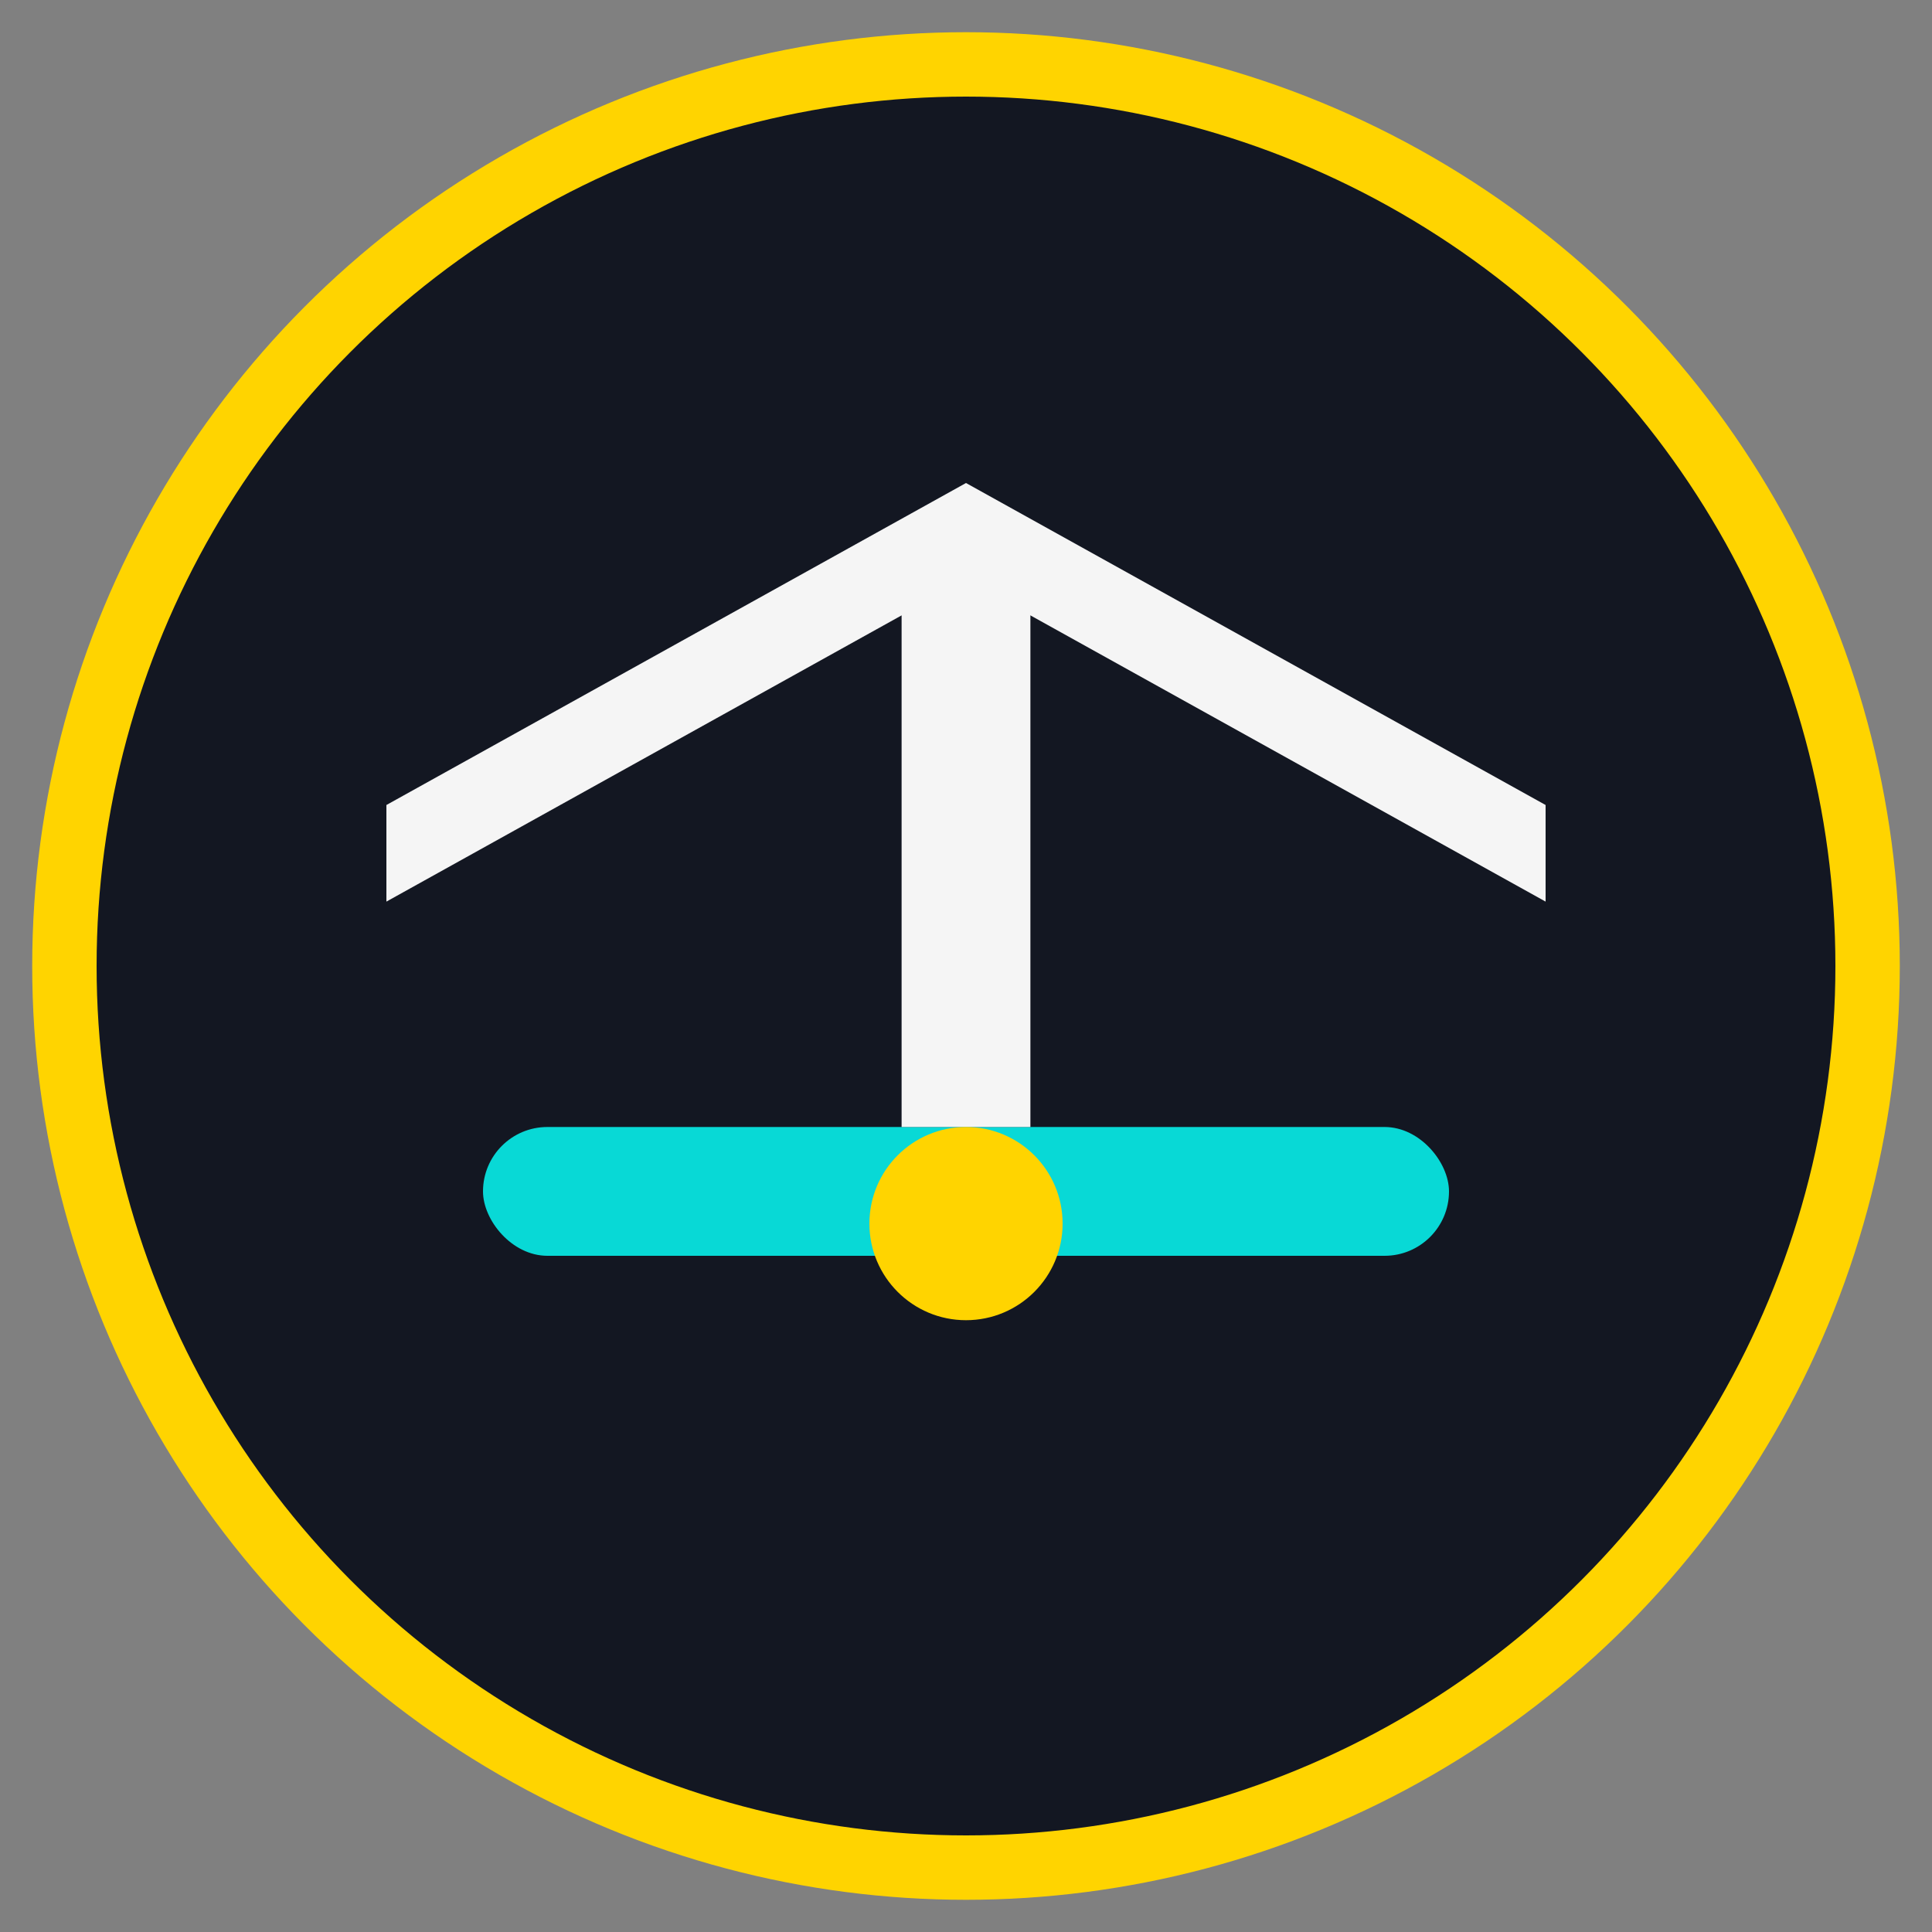
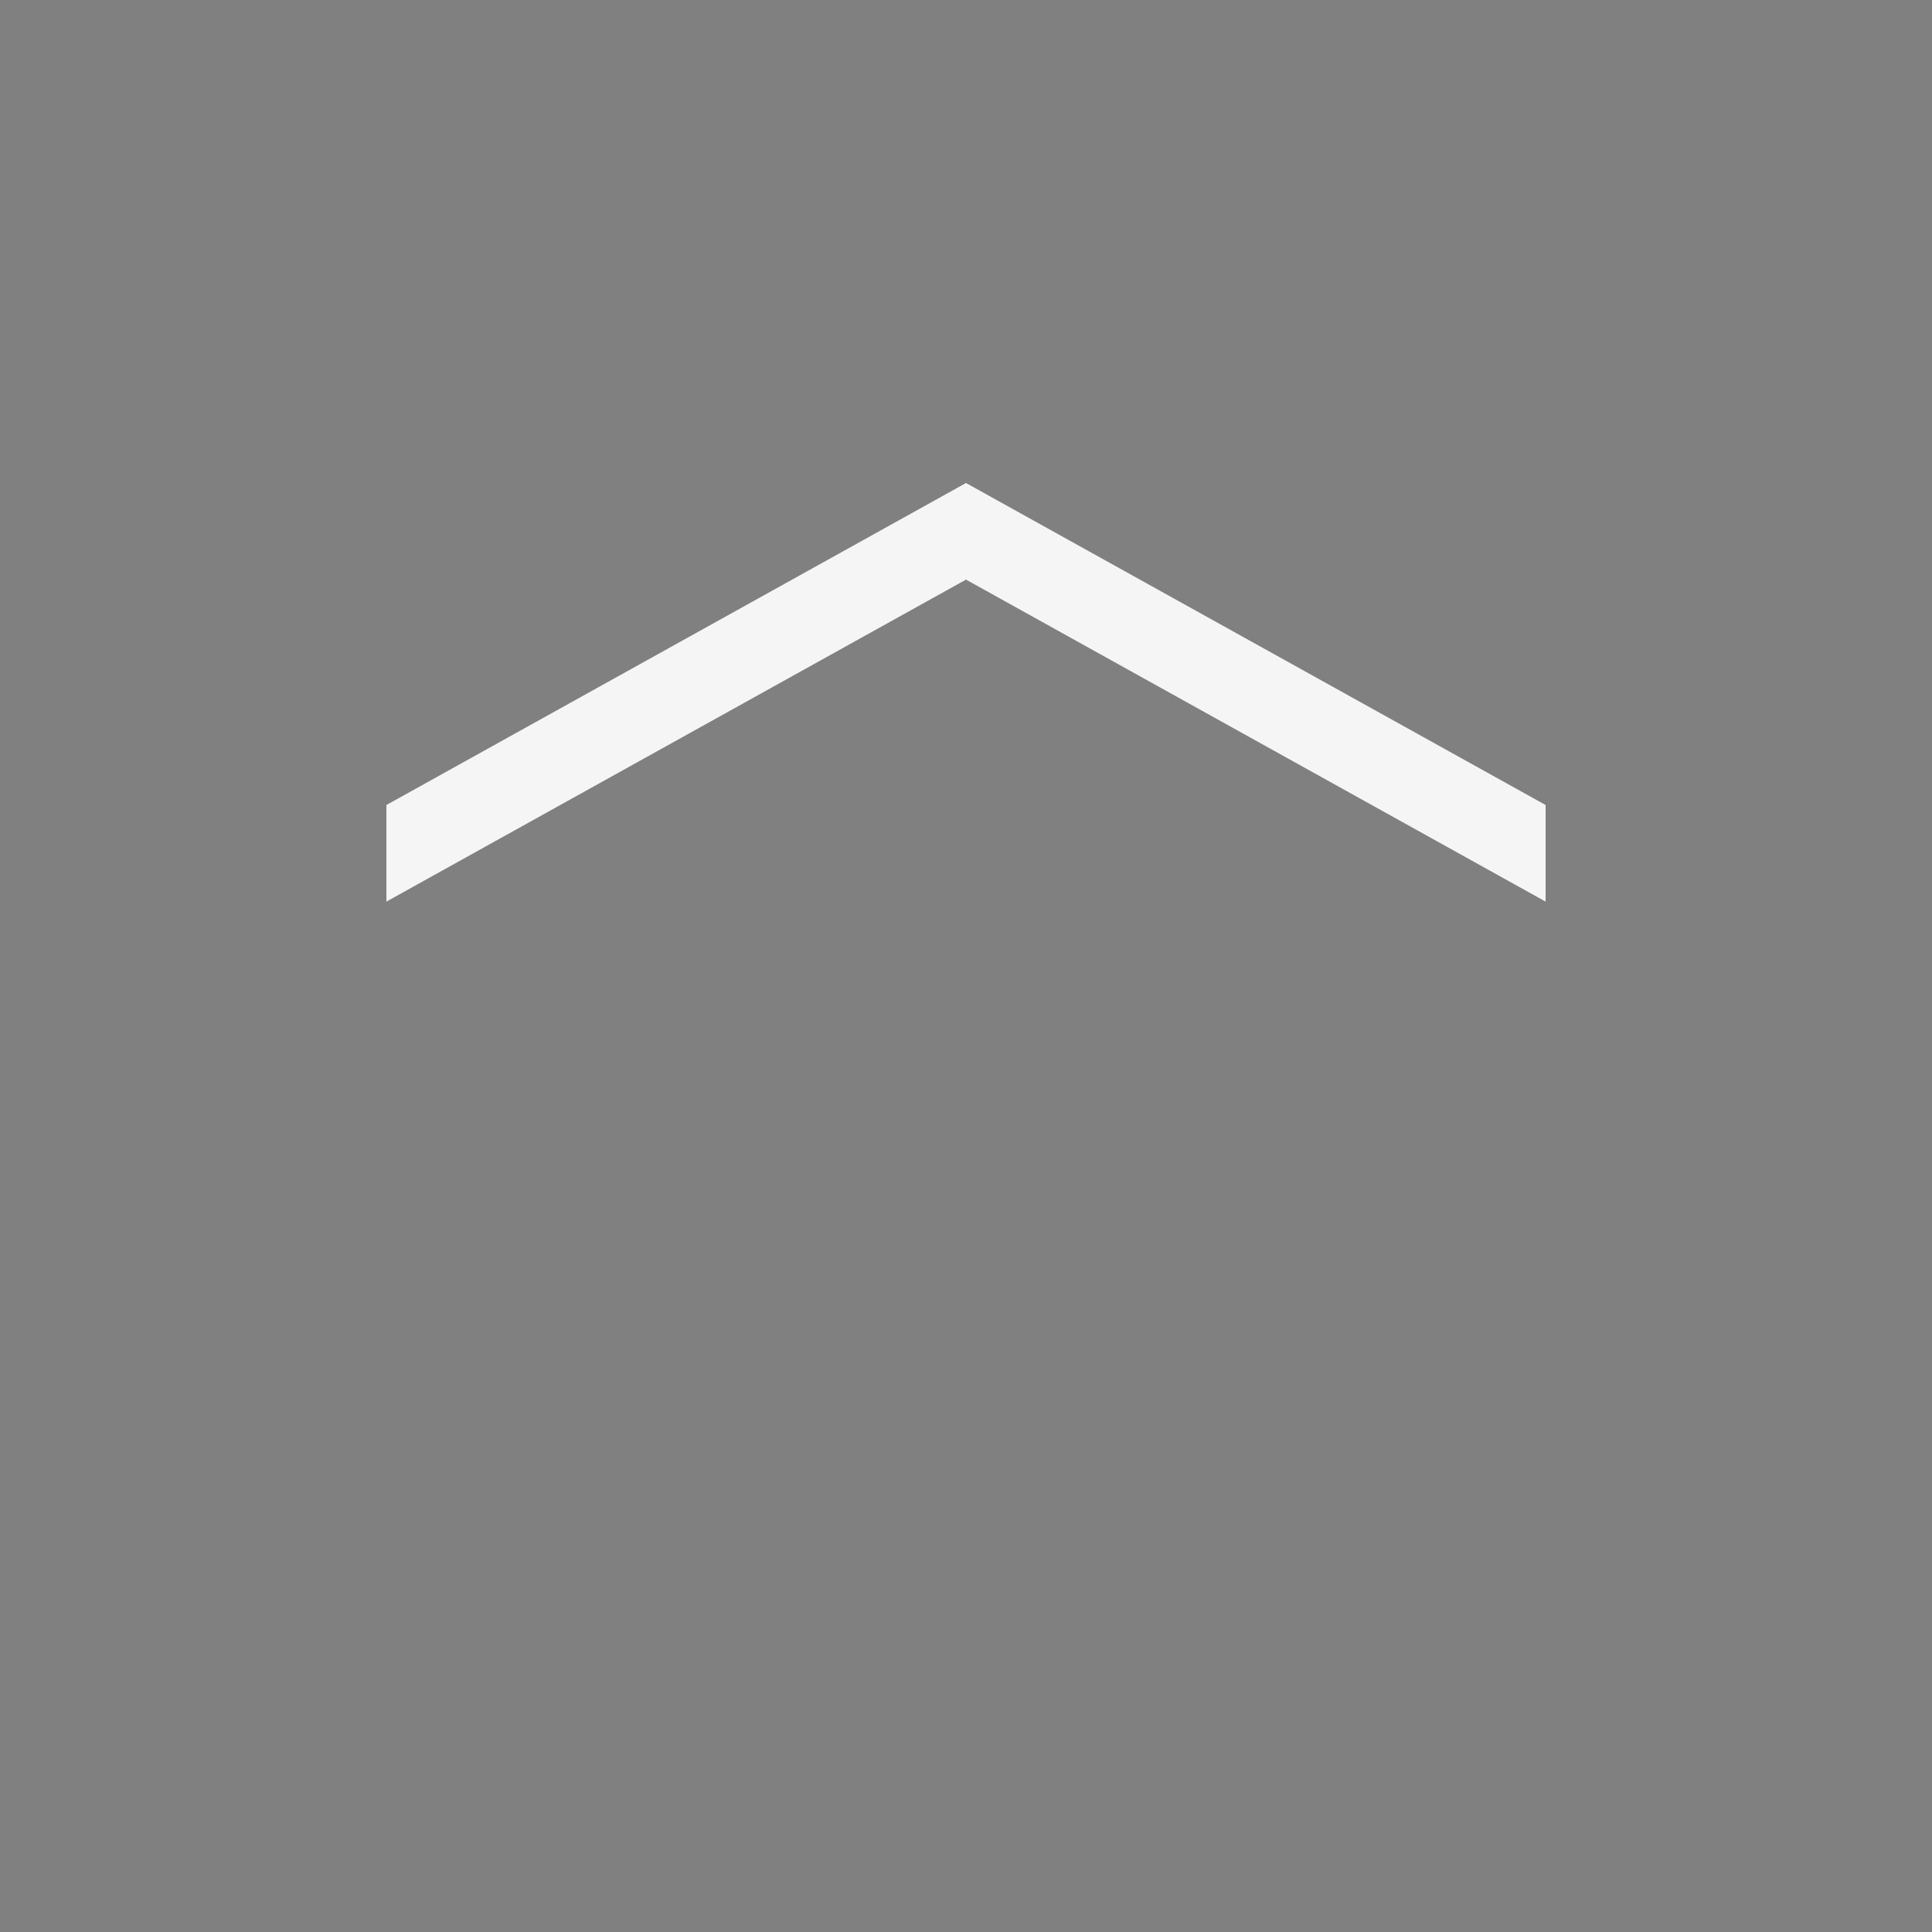
<svg xmlns="http://www.w3.org/2000/svg" viewBox="0 0 60 60" width="60" height="60">
  <rect x="0" y="0" width="60" height="60" fill="#808080" stroke="none" />
-   <circle cx="30" cy="30" r="28" fill="#131722" stroke="#FFD400" stroke-width="2" />
-   <rect x="15" y="35" width="30" height="4" rx="2" fill="#08D9D6" />
  <polygon points="30,15 48,25 48,28 30,18 12,28 12,25" fill="#F5F5F5" />
-   <rect x="28" y="18" width="4" height="17" fill="#F5F5F5" />
-   <circle cx="30" cy="38" r="3" fill="#FFD400" />
</svg>